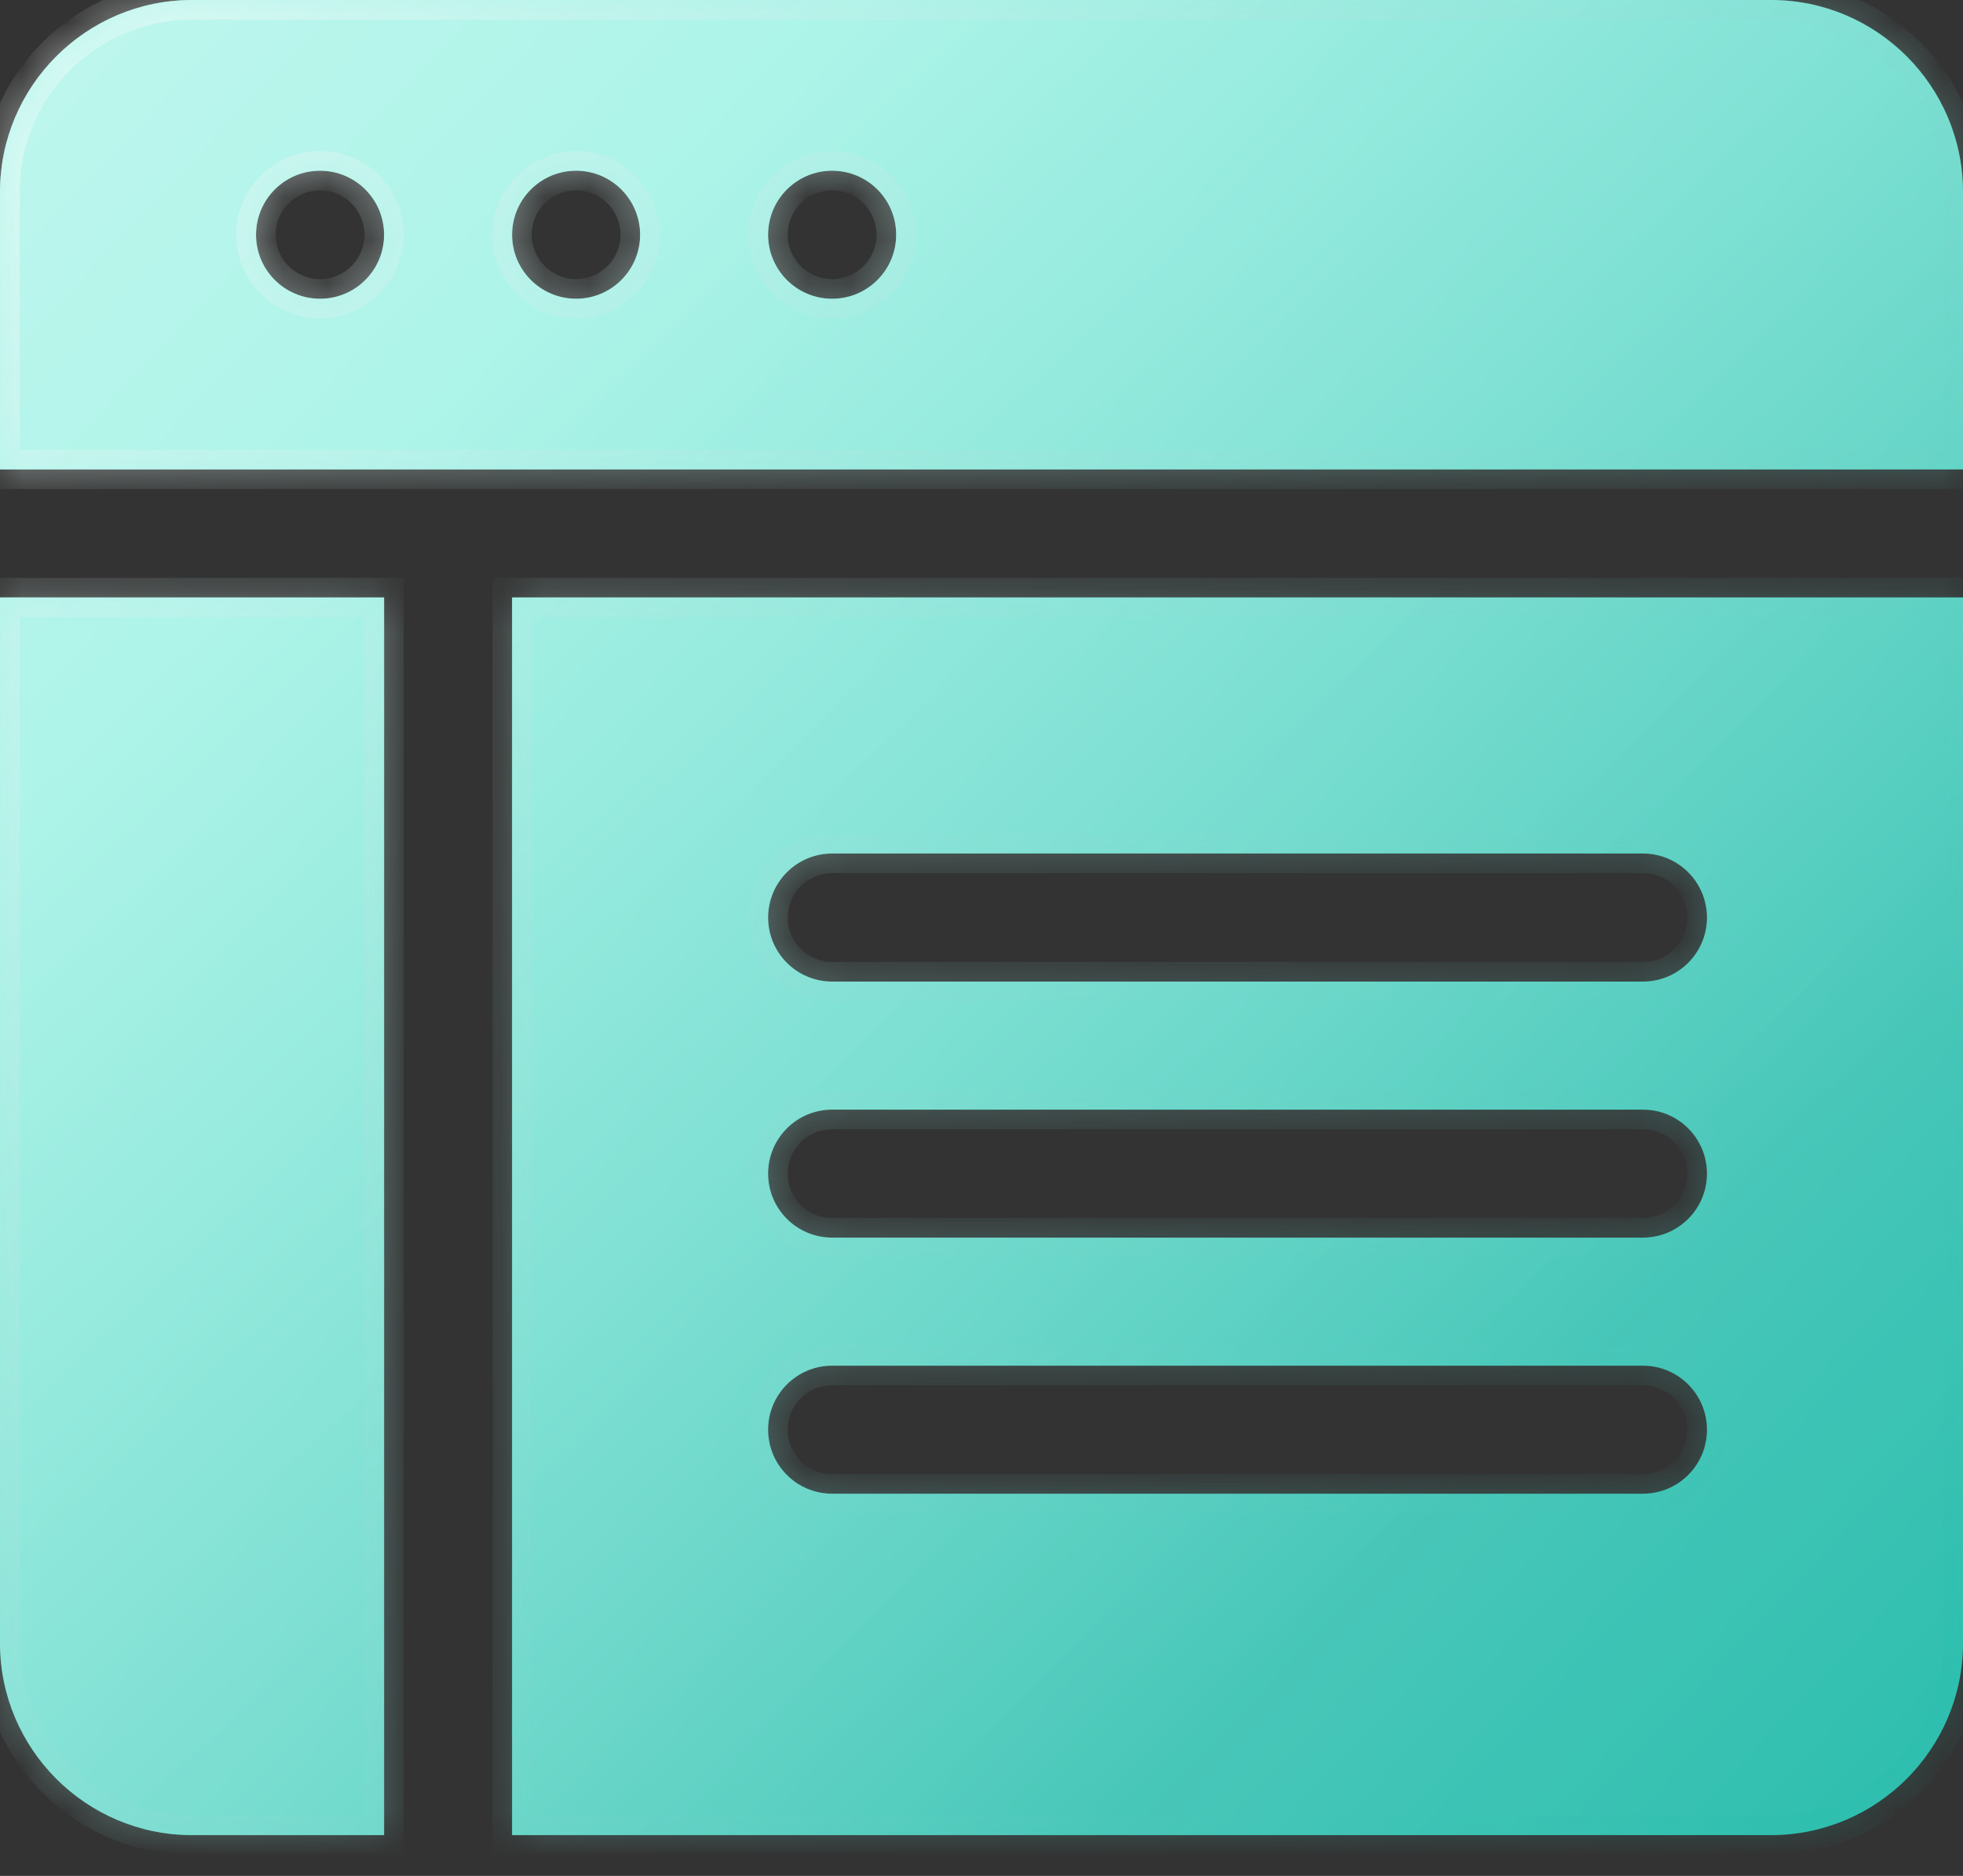
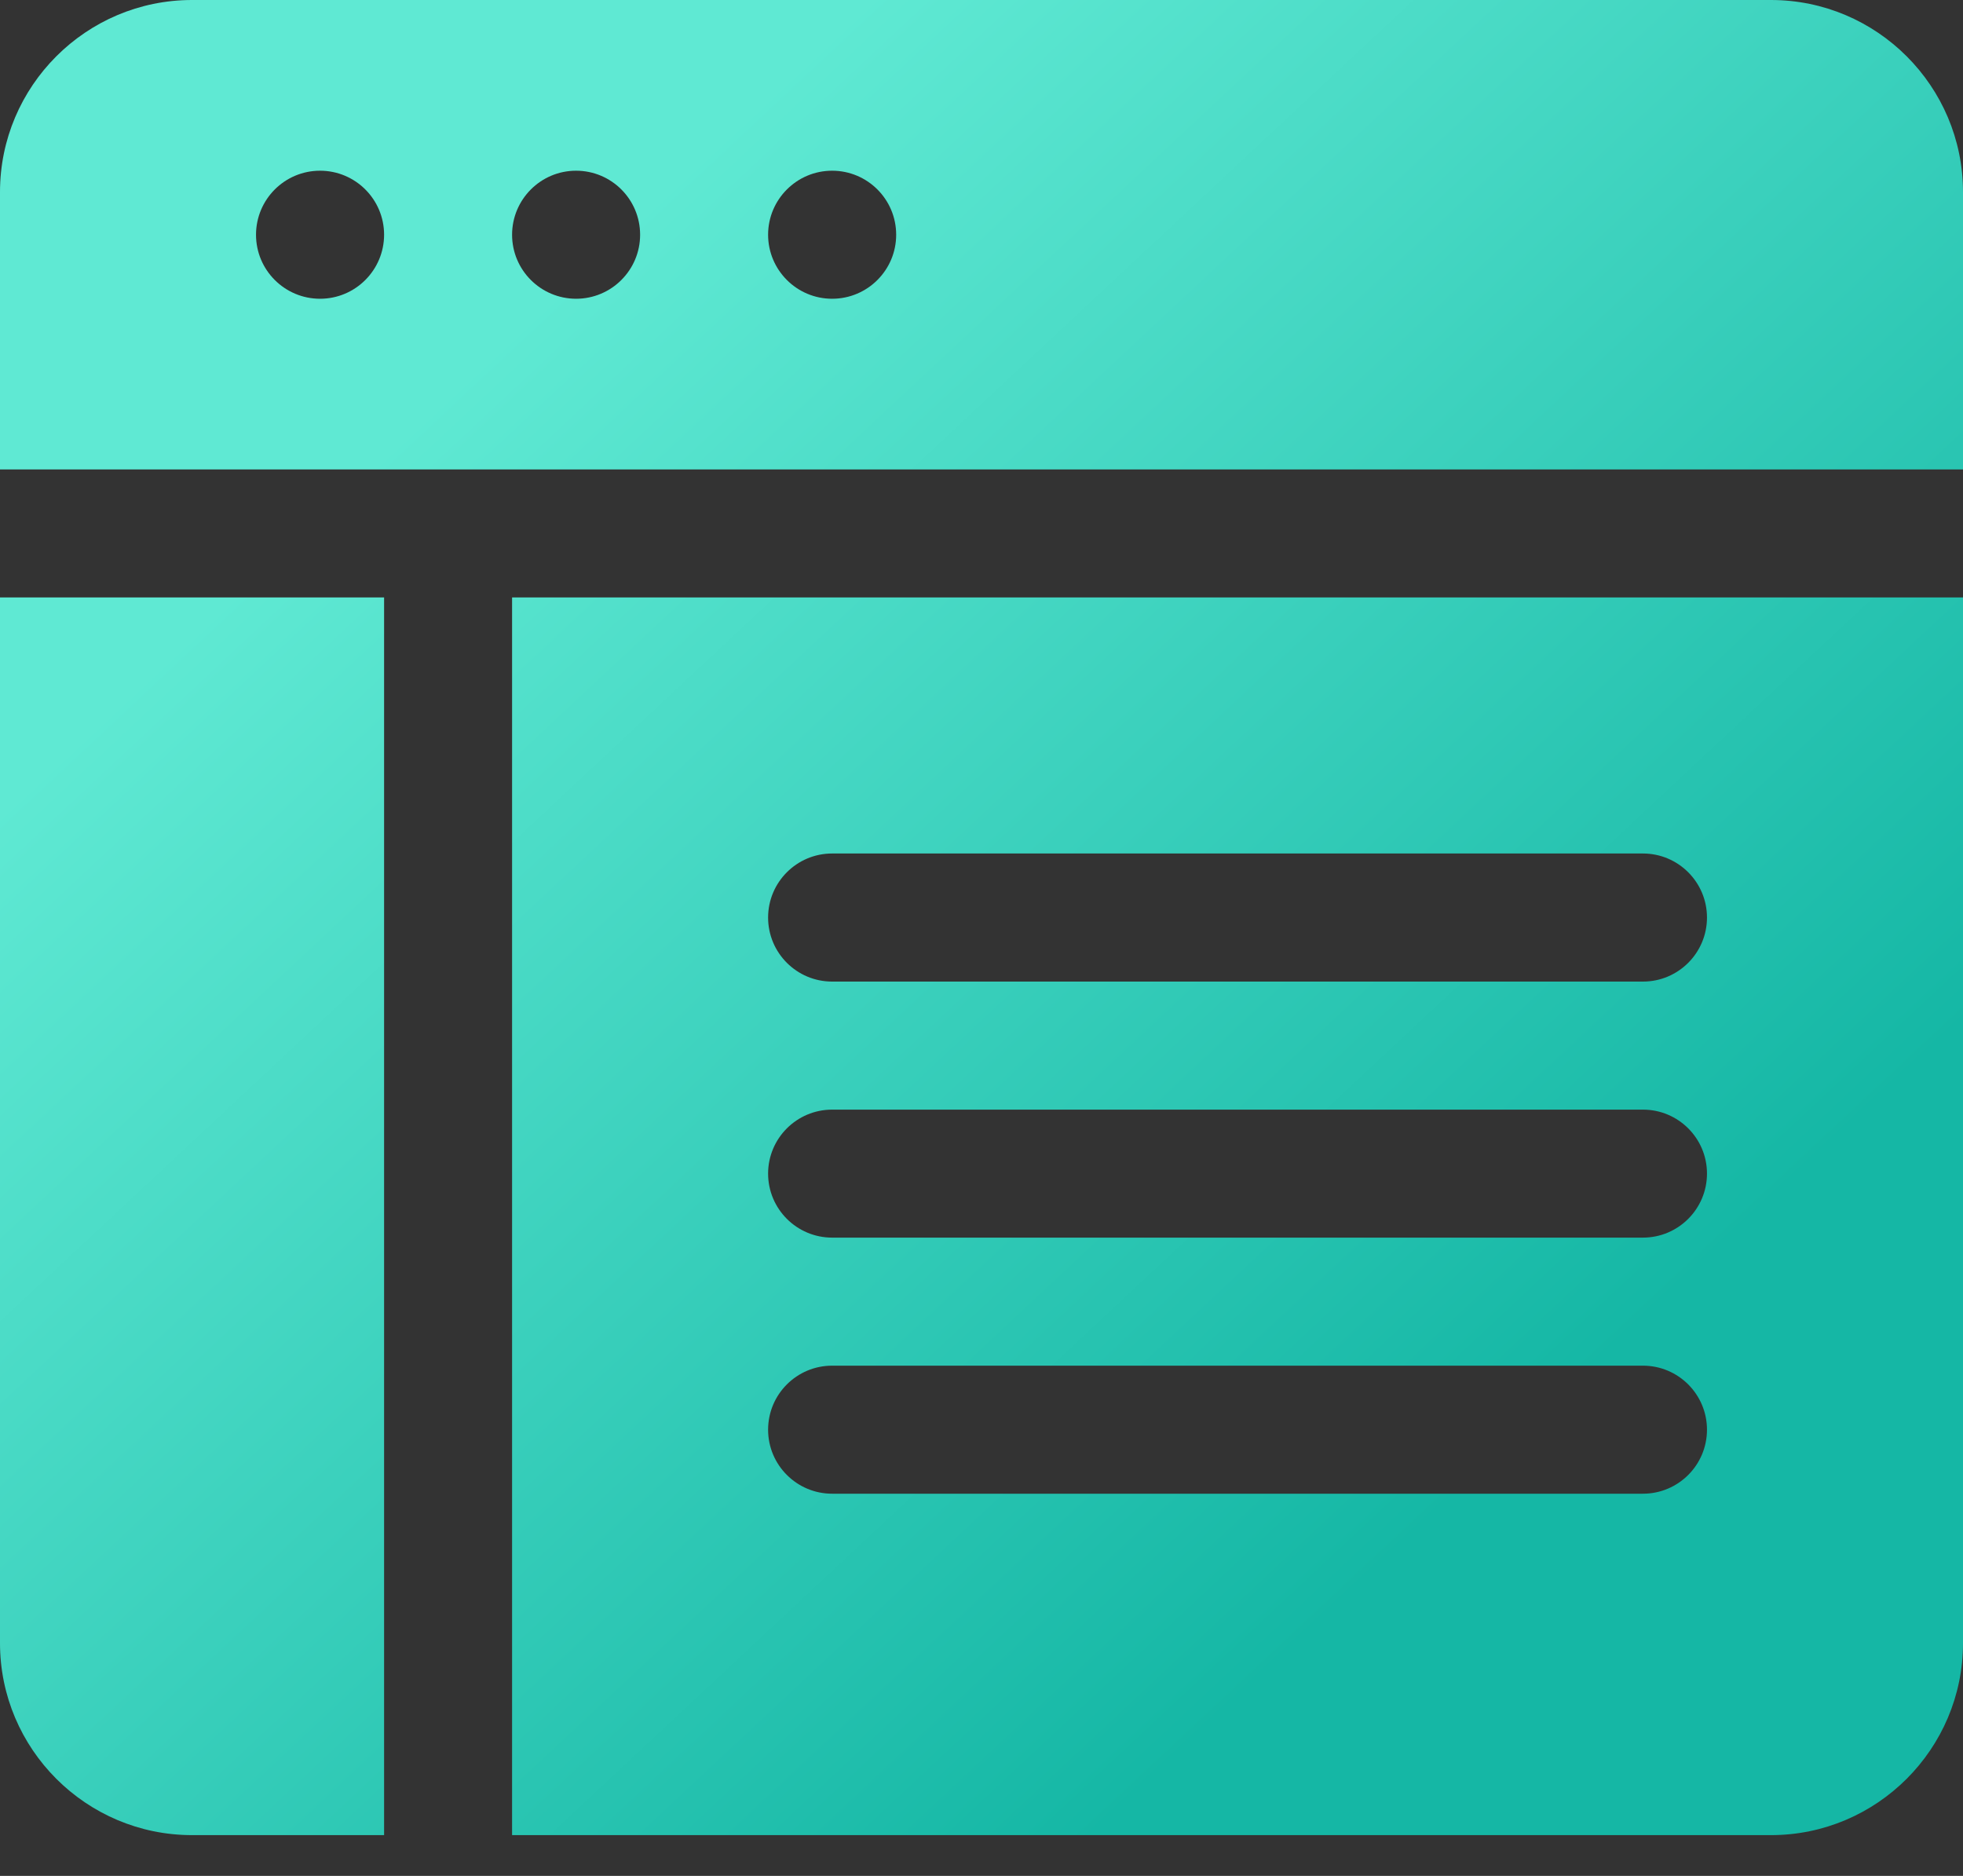
<svg xmlns="http://www.w3.org/2000/svg" width="45" height="43" viewBox="0 0 45 43" fill="none">
  <rect x="0" y="0" width="45" height="43" fill="#333333" stroke="none" />
  <path d="M8.805 42.065H4.402C1.975 42.065 0 40.09 0 37.663V13.695H8.805V42.065ZM45 13.695V37.663C45 40.09 43.025 42.065 40.598 42.065H11.739V13.695H45ZM19.076 31.304C18.266 31.304 17.608 31.961 17.608 32.772C17.608 33.582 18.266 34.239 19.076 34.239H37.663C38.473 34.239 39.131 33.582 39.131 32.772C39.131 31.961 38.473 31.304 37.663 31.304H19.076ZM19.076 25.435C18.266 25.435 17.609 26.091 17.608 26.901C17.608 27.712 18.266 28.369 19.076 28.369H37.663C38.473 28.369 39.131 27.712 39.131 26.901C39.131 26.091 38.473 25.435 37.663 25.435H19.076ZM19.076 19.564C18.266 19.564 17.608 20.222 17.608 21.032C17.608 21.843 18.266 22.5 19.076 22.5H37.663C38.473 22.5 39.131 21.843 39.131 21.032C39.131 20.222 38.473 19.564 37.663 19.564H19.076ZM40.598 0C43.025 0 45 1.975 45 4.402V10.761H0V4.402C0 1.975 1.975 0 4.402 0H40.598ZM7.337 3.913C6.526 3.913 5.869 4.571 5.869 5.381C5.869 6.191 6.527 6.848 7.337 6.848C8.147 6.848 8.804 6.191 8.805 5.381C8.805 4.57 8.147 3.913 7.337 3.913ZM13.206 3.913C12.396 3.913 11.739 4.571 11.739 5.381C11.739 6.191 12.396 6.847 13.206 6.848C14.016 6.848 14.674 6.191 14.674 5.381C14.674 4.57 14.017 3.913 13.206 3.913ZM19.076 3.913C18.266 3.913 17.608 4.571 17.608 5.381C17.609 6.191 18.266 6.848 19.076 6.848C19.886 6.848 20.544 6.191 20.544 5.381C20.544 4.57 19.887 3.913 19.076 3.913Z" fill="url(#paint0_linear_538_5859)" />
  <g data-figma-bg-blur-radius="9">
    <mask id="path-2-inside-1_538_5859" fill="white">
-       <path d="M8.805 42.065H4.402C1.975 42.065 0 40.09 0 37.663V13.695H8.805V42.065ZM45 13.695V37.663C45 40.09 43.025 42.065 40.598 42.065H11.739V13.695H45ZM19.076 31.304C18.266 31.304 17.608 31.961 17.608 32.772C17.608 33.582 18.266 34.239 19.076 34.239H37.663C38.473 34.239 39.131 33.582 39.131 32.772C39.131 31.961 38.473 31.304 37.663 31.304H19.076ZM19.076 25.435C18.266 25.435 17.609 26.091 17.608 26.901C17.608 27.712 18.266 28.369 19.076 28.369H37.663C38.473 28.369 39.131 27.712 39.131 26.901C39.131 26.091 38.473 25.435 37.663 25.435H19.076ZM19.076 19.564C18.266 19.564 17.608 20.222 17.608 21.032C17.608 21.843 18.266 22.5 19.076 22.5H37.663C38.473 22.5 39.131 21.843 39.131 21.032C39.131 20.222 38.473 19.564 37.663 19.564H19.076ZM40.598 0C43.025 0 45 1.975 45 4.402V10.761H0V4.402C0 1.975 1.975 0 4.402 0H40.598ZM7.337 3.913C6.526 3.913 5.869 4.571 5.869 5.381C5.869 6.191 6.527 6.848 7.337 6.848C8.147 6.848 8.804 6.191 8.805 5.381C8.805 4.57 8.147 3.913 7.337 3.913ZM13.206 3.913C12.396 3.913 11.739 4.571 11.739 5.381C11.739 6.191 12.396 6.847 13.206 6.848C14.016 6.848 14.674 6.191 14.674 5.381C14.674 4.57 14.017 3.913 13.206 3.913ZM19.076 3.913C18.266 3.913 17.608 4.571 17.608 5.381C17.609 6.191 18.266 6.848 19.076 6.848C19.886 6.848 20.544 6.191 20.544 5.381C20.544 4.57 19.887 3.913 19.076 3.913Z" />
-     </mask>
-     <path d="M8.805 42.065H4.402C1.975 42.065 0 40.09 0 37.663V13.695H8.805V42.065ZM45 13.695V37.663C45 40.09 43.025 42.065 40.598 42.065H11.739V13.695H45ZM19.076 31.304C18.266 31.304 17.608 31.961 17.608 32.772C17.608 33.582 18.266 34.239 19.076 34.239H37.663C38.473 34.239 39.131 33.582 39.131 32.772C39.131 31.961 38.473 31.304 37.663 31.304H19.076ZM19.076 25.435C18.266 25.435 17.609 26.091 17.608 26.901C17.608 27.712 18.266 28.369 19.076 28.369H37.663C38.473 28.369 39.131 27.712 39.131 26.901C39.131 26.091 38.473 25.435 37.663 25.435H19.076ZM19.076 19.564C18.266 19.564 17.608 20.222 17.608 21.032C17.608 21.843 18.266 22.5 19.076 22.5H37.663C38.473 22.5 39.131 21.843 39.131 21.032C39.131 20.222 38.473 19.564 37.663 19.564H19.076ZM40.598 0C43.025 0 45 1.975 45 4.402V10.761H0V4.402C0 1.975 1.975 0 4.402 0H40.598ZM7.337 3.913C6.526 3.913 5.869 4.571 5.869 5.381C5.869 6.191 6.527 6.848 7.337 6.848C8.147 6.848 8.804 6.191 8.805 5.381C8.805 4.57 8.147 3.913 7.337 3.913ZM13.206 3.913C12.396 3.913 11.739 4.571 11.739 5.381C11.739 6.191 12.396 6.847 13.206 6.848C14.016 6.848 14.674 6.191 14.674 5.381C14.674 4.57 14.017 3.913 13.206 3.913ZM19.076 3.913C18.266 3.913 17.608 4.571 17.608 5.381C17.609 6.191 18.266 6.848 19.076 6.848C19.886 6.848 20.544 6.191 20.544 5.381C20.544 4.57 19.887 3.913 19.076 3.913Z" fill="url(#paint1_linear_538_5859)" />
+       </mask>
    <path d="M8.805 42.065V42.514H9.255V42.065H8.805ZM0 37.663H-0.45V37.663L0 37.663ZM0 13.695V13.245H-0.45V13.695H0ZM8.805 13.695H9.255V13.245H8.805V13.695ZM45 13.695H45.45V13.245H45V13.695ZM45 37.663L45.45 37.663V37.663H45ZM11.739 42.065H11.289V42.514H11.739V42.065ZM11.739 13.695V13.245H11.289V13.695H11.739ZM19.076 31.304V30.854H19.076L19.076 31.304ZM17.608 32.772H17.158V32.772L17.608 32.772ZM19.076 34.239L19.076 34.689H19.076V34.239ZM39.131 32.772L39.581 32.772V32.772H39.131ZM19.076 25.435V24.985H19.076L19.076 25.435ZM17.608 26.901L17.158 26.901V26.901H17.608ZM19.076 28.369L19.076 28.819H19.076V28.369ZM39.131 26.901H39.581V26.901L39.131 26.901ZM19.076 19.564V19.114H19.076L19.076 19.564ZM17.608 21.032L17.158 21.032V21.032H17.608ZM19.076 22.5L19.076 22.95H19.076V22.5ZM39.131 21.032H39.581V21.032L39.131 21.032ZM45 10.761V11.211H45.45V10.761H45ZM0 10.761H-0.45V11.211H0V10.761ZM7.337 3.913V3.463H7.337L7.337 3.913ZM5.869 5.381H5.419V5.381L5.869 5.381ZM7.337 6.848L7.337 7.298H7.337V6.848ZM8.805 5.381L9.255 5.381V5.381H8.805ZM13.206 3.913V3.463H13.206L13.206 3.913ZM11.739 5.381H11.289V5.381L11.739 5.381ZM13.206 6.848L13.206 7.298H13.206V6.848ZM14.674 5.381L15.124 5.381V5.381H14.674ZM19.076 3.913L19.076 3.463H19.076V3.913ZM17.608 5.381H17.158V5.381L17.608 5.381ZM19.076 6.848V7.298H19.076L19.076 6.848ZM20.544 5.381L20.994 5.381V5.381H20.544ZM8.805 42.065V41.614H4.402V42.065V42.514H8.805V42.065ZM4.402 42.065V41.614C2.223 41.614 0.45 39.842 0.45 37.663L0 37.663L-0.45 37.663C-0.45 40.339 1.727 42.514 4.402 42.514V42.065ZM0 37.663H0.45V13.695H0H-0.45V37.663H0ZM0 13.695V14.145H8.805V13.695V13.245H0V13.695ZM8.805 13.695H8.355V42.065H8.805H9.255V13.695H8.805ZM45 13.695H44.55V37.663H45H45.45V13.695H45ZM45 37.663L44.55 37.663C44.55 39.842 42.777 41.614 40.598 41.614V42.065V42.514C43.273 42.514 45.45 40.339 45.45 37.663L45 37.663ZM40.598 42.065V41.614H11.739V42.065V42.514H40.598V42.065ZM11.739 42.065H12.189V13.695H11.739H11.289V42.065H11.739ZM11.739 13.695V14.145H45V13.695V13.245H11.739V13.695ZM19.076 31.304L19.076 30.854C18.018 30.854 17.158 31.712 17.158 32.772H17.608H18.058C18.058 32.209 18.515 31.754 19.076 31.754L19.076 31.304ZM17.608 32.772L17.158 32.772C17.159 33.831 18.018 34.689 19.076 34.689L19.076 34.239L19.076 33.789C18.515 33.789 18.058 33.333 18.058 32.771L17.608 32.772ZM19.076 34.239V34.689H37.663V34.239V33.789H19.076V34.239ZM37.663 34.239V34.689C38.722 34.689 39.581 33.831 39.581 32.772L39.131 32.772L38.681 32.771C38.681 33.333 38.225 33.789 37.663 33.789V34.239ZM39.131 32.772H39.581C39.581 31.712 38.722 30.854 37.663 30.854V31.304V31.754C38.225 31.754 38.681 32.209 38.681 32.772H39.131ZM37.663 31.304V30.854H19.076V31.304V31.754H37.663V31.304ZM19.076 25.435L19.076 24.985C18.018 24.985 17.159 25.842 17.158 26.901L17.608 26.901L18.058 26.901C18.058 26.34 18.514 25.885 19.076 25.885L19.076 25.435ZM17.608 26.901H17.158C17.158 27.961 18.018 28.819 19.076 28.819L19.076 28.369L19.076 27.919C18.515 27.919 18.058 27.463 18.058 26.901H17.608ZM19.076 28.369V28.819H37.663V28.369V27.919H19.076V28.369ZM37.663 28.369V28.819C38.722 28.819 39.581 27.961 39.581 26.901H39.131H38.681C38.681 27.463 38.225 27.919 37.663 27.919V28.369ZM39.131 26.901L39.581 26.901C39.581 25.842 38.721 24.985 37.663 24.985V25.435V25.885C38.225 25.885 38.681 26.34 38.681 26.901L39.131 26.901ZM37.663 25.435V24.985H19.076V25.435V25.885H37.663V25.435ZM19.076 19.564L19.076 19.114C18.018 19.114 17.158 19.973 17.158 21.032L17.608 21.032L18.058 21.032C18.058 20.47 18.515 20.015 19.076 20.015L19.076 19.564ZM17.608 21.032H17.158C17.158 22.091 18.018 22.95 19.076 22.95L19.076 22.5L19.076 22.05C18.515 22.05 18.058 21.594 18.058 21.032H17.608ZM19.076 22.5V22.95H37.663V22.5V22.05H19.076V22.5ZM37.663 22.5V22.95C38.722 22.95 39.581 22.091 39.581 21.032H39.131H38.681C38.681 21.594 38.225 22.05 37.663 22.05V22.5ZM39.131 21.032L39.581 21.032C39.581 19.973 38.722 19.114 37.663 19.114V19.564V20.015C38.225 20.015 38.681 20.47 38.681 21.032L39.131 21.032ZM37.663 19.564V19.114H19.076V19.564V20.015H37.663V19.564ZM40.598 0V0.45C42.777 0.45 44.55 2.223 44.55 4.402H45H45.45C45.45 1.726 43.274 -0.45 40.598 -0.45V0ZM45 4.402H44.55V10.761H45H45.45V4.402H45ZM45 10.761V10.311H0V10.761V11.211H45V10.761ZM0 10.761H0.45V4.402H0H-0.45V10.761H0ZM0 4.402H0.45C0.45 2.223 2.223 0.45 4.402 0.45V0V-0.45C1.726 -0.45 -0.45 1.726 -0.45 4.402H0ZM4.402 0V0.45H40.598V0V-0.45H4.402V0ZM7.337 3.913L7.337 3.463C6.278 3.463 5.419 4.322 5.419 5.381H5.869H6.319C6.319 4.819 6.775 4.363 7.337 4.363L7.337 3.913ZM5.869 5.381L5.419 5.381C5.419 6.44 6.278 7.298 7.337 7.298L7.337 6.848L7.337 6.398C6.775 6.398 6.319 5.942 6.319 5.381L5.869 5.381ZM7.337 6.848V7.298C8.395 7.298 9.254 6.44 9.255 5.381L8.805 5.381L8.355 5.381C8.355 5.942 7.899 6.398 7.337 6.398V6.848ZM8.805 5.381H9.255C9.255 4.322 8.396 3.463 7.337 3.463V3.913V4.363C7.899 4.363 8.355 4.819 8.355 5.381H8.805ZM13.206 3.913L13.206 3.463C12.147 3.463 11.289 4.322 11.289 5.381H11.739H12.189C12.189 4.819 12.645 4.363 13.206 4.363L13.206 3.913ZM11.739 5.381L11.289 5.381C11.29 6.44 12.148 7.297 13.206 7.298L13.206 6.848L13.206 6.398C12.645 6.397 12.189 5.942 12.189 5.381L11.739 5.381ZM13.206 6.848V7.298C14.264 7.298 15.123 6.44 15.124 5.381L14.674 5.381L14.224 5.381C14.224 5.942 13.768 6.398 13.206 6.398V6.848ZM14.674 5.381H15.124C15.124 4.322 14.265 3.463 13.206 3.463V3.913V4.363C13.768 4.363 14.224 4.819 14.224 5.381H14.674ZM19.076 3.913V3.463C18.017 3.463 17.158 4.322 17.158 5.381H17.608H18.058C18.058 4.819 18.514 4.363 19.076 4.363V3.913ZM17.608 5.381L17.158 5.381C17.159 6.44 18.018 7.298 19.076 7.298V6.848V6.398C18.514 6.398 18.059 5.942 18.058 5.381L17.608 5.381ZM19.076 6.848L19.076 7.298C20.135 7.298 20.994 6.44 20.994 5.381L20.544 5.381L20.094 5.381C20.094 5.942 19.638 6.398 19.076 6.398L19.076 6.848ZM20.544 5.381H20.994C20.994 4.322 20.135 3.463 19.076 3.463L19.076 3.913L19.076 4.363C19.638 4.363 20.094 4.819 20.094 5.381H20.544Z" fill="url(#paint2_linear_538_5859)" fill-opacity="0.5" mask="url(#path-2-inside-1_538_5859)" />
  </g>
  <defs>
    <clipPath id="bgblur_0_538_5859_clip_path" transform="translate(9 9)">
      <path d="M8.805 42.065H4.402C1.975 42.065 0 40.09 0 37.663V13.695H8.805V42.065ZM45 13.695V37.663C45 40.09 43.025 42.065 40.598 42.065H11.739V13.695H45ZM19.076 31.304C18.266 31.304 17.608 31.961 17.608 32.772C17.608 33.582 18.266 34.239 19.076 34.239H37.663C38.473 34.239 39.131 33.582 39.131 32.772C39.131 31.961 38.473 31.304 37.663 31.304H19.076ZM19.076 25.435C18.266 25.435 17.609 26.091 17.608 26.901C17.608 27.712 18.266 28.369 19.076 28.369H37.663C38.473 28.369 39.131 27.712 39.131 26.901C39.131 26.091 38.473 25.435 37.663 25.435H19.076ZM19.076 19.564C18.266 19.564 17.608 20.222 17.608 21.032C17.608 21.843 18.266 22.5 19.076 22.5H37.663C38.473 22.5 39.131 21.843 39.131 21.032C39.131 20.222 38.473 19.564 37.663 19.564H19.076ZM40.598 0C43.025 0 45 1.975 45 4.402V10.761H0V4.402C0 1.975 1.975 0 4.402 0H40.598ZM7.337 3.913C6.526 3.913 5.869 4.571 5.869 5.381C5.869 6.191 6.527 6.848 7.337 6.848C8.147 6.848 8.804 6.191 8.805 5.381C8.805 4.57 8.147 3.913 7.337 3.913ZM13.206 3.913C12.396 3.913 11.739 4.571 11.739 5.381C11.739 6.191 12.396 6.847 13.206 6.848C14.016 6.848 14.674 6.191 14.674 5.381C14.674 4.57 14.017 3.913 13.206 3.913ZM19.076 3.913C18.266 3.913 17.608 4.571 17.608 5.381C17.609 6.191 18.266 6.848 19.076 6.848C19.886 6.848 20.544 6.191 20.544 5.381C20.544 4.57 19.887 3.913 19.076 3.913Z" />
    </clipPath>
    <linearGradient id="paint0_linear_538_5859" x1="9.45" y1="9.675" x2="32.953" y2="34.818" gradientUnits="userSpaceOnUse">
      <stop stop-color="#5FE9D3" />
      <stop offset="1" stop-color="#15B7A5" />
    </linearGradient>
    <linearGradient id="paint1_linear_538_5859" x1="2.76821e-06" y1="0.28" x2="44.766" y2="42.295" gradientUnits="userSpaceOnUse">
      <stop stop-color="white" stop-opacity="0.6" />
      <stop offset="1" stop-color="white" stop-opacity="0.1" />
    </linearGradient>
    <linearGradient id="paint2_linear_538_5859" x1="0" y1="0" x2="46.266" y2="42.023" gradientUnits="userSpaceOnUse">
      <stop stop-color="white" />
      <stop offset="1" stop-color="#15B7A5" stop-opacity="0.35" />
    </linearGradient>
  </defs>
</svg>